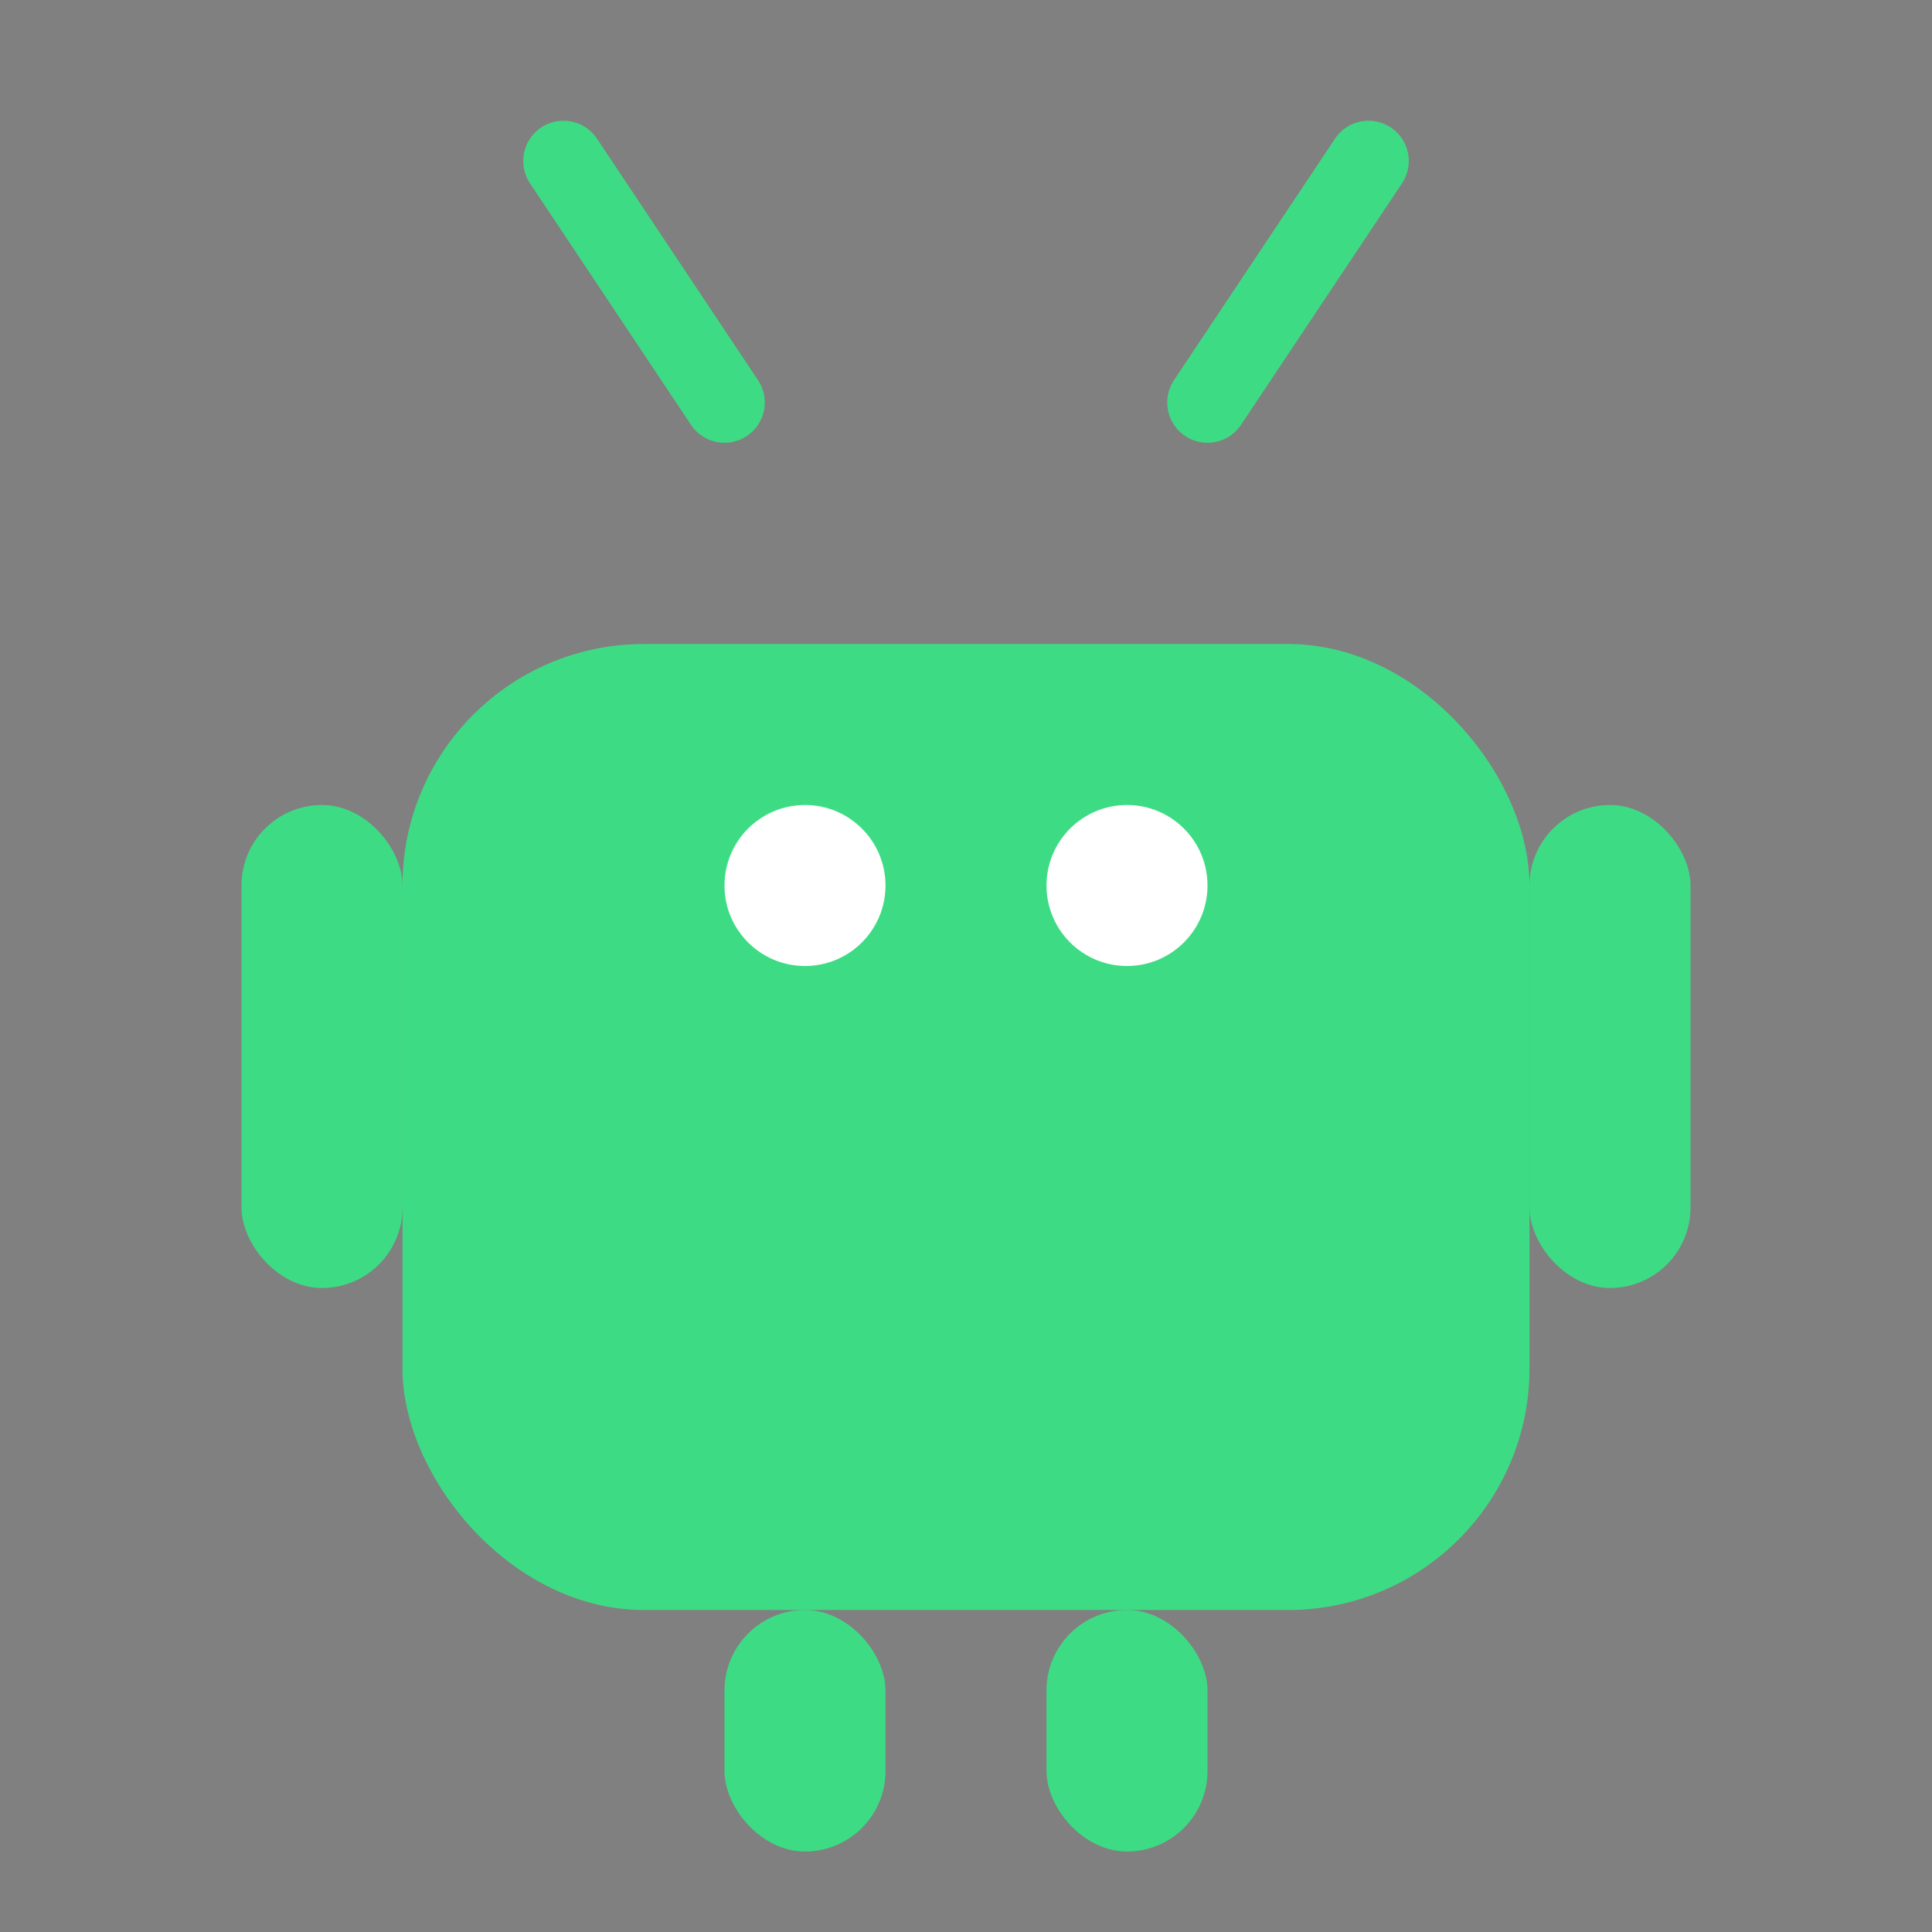
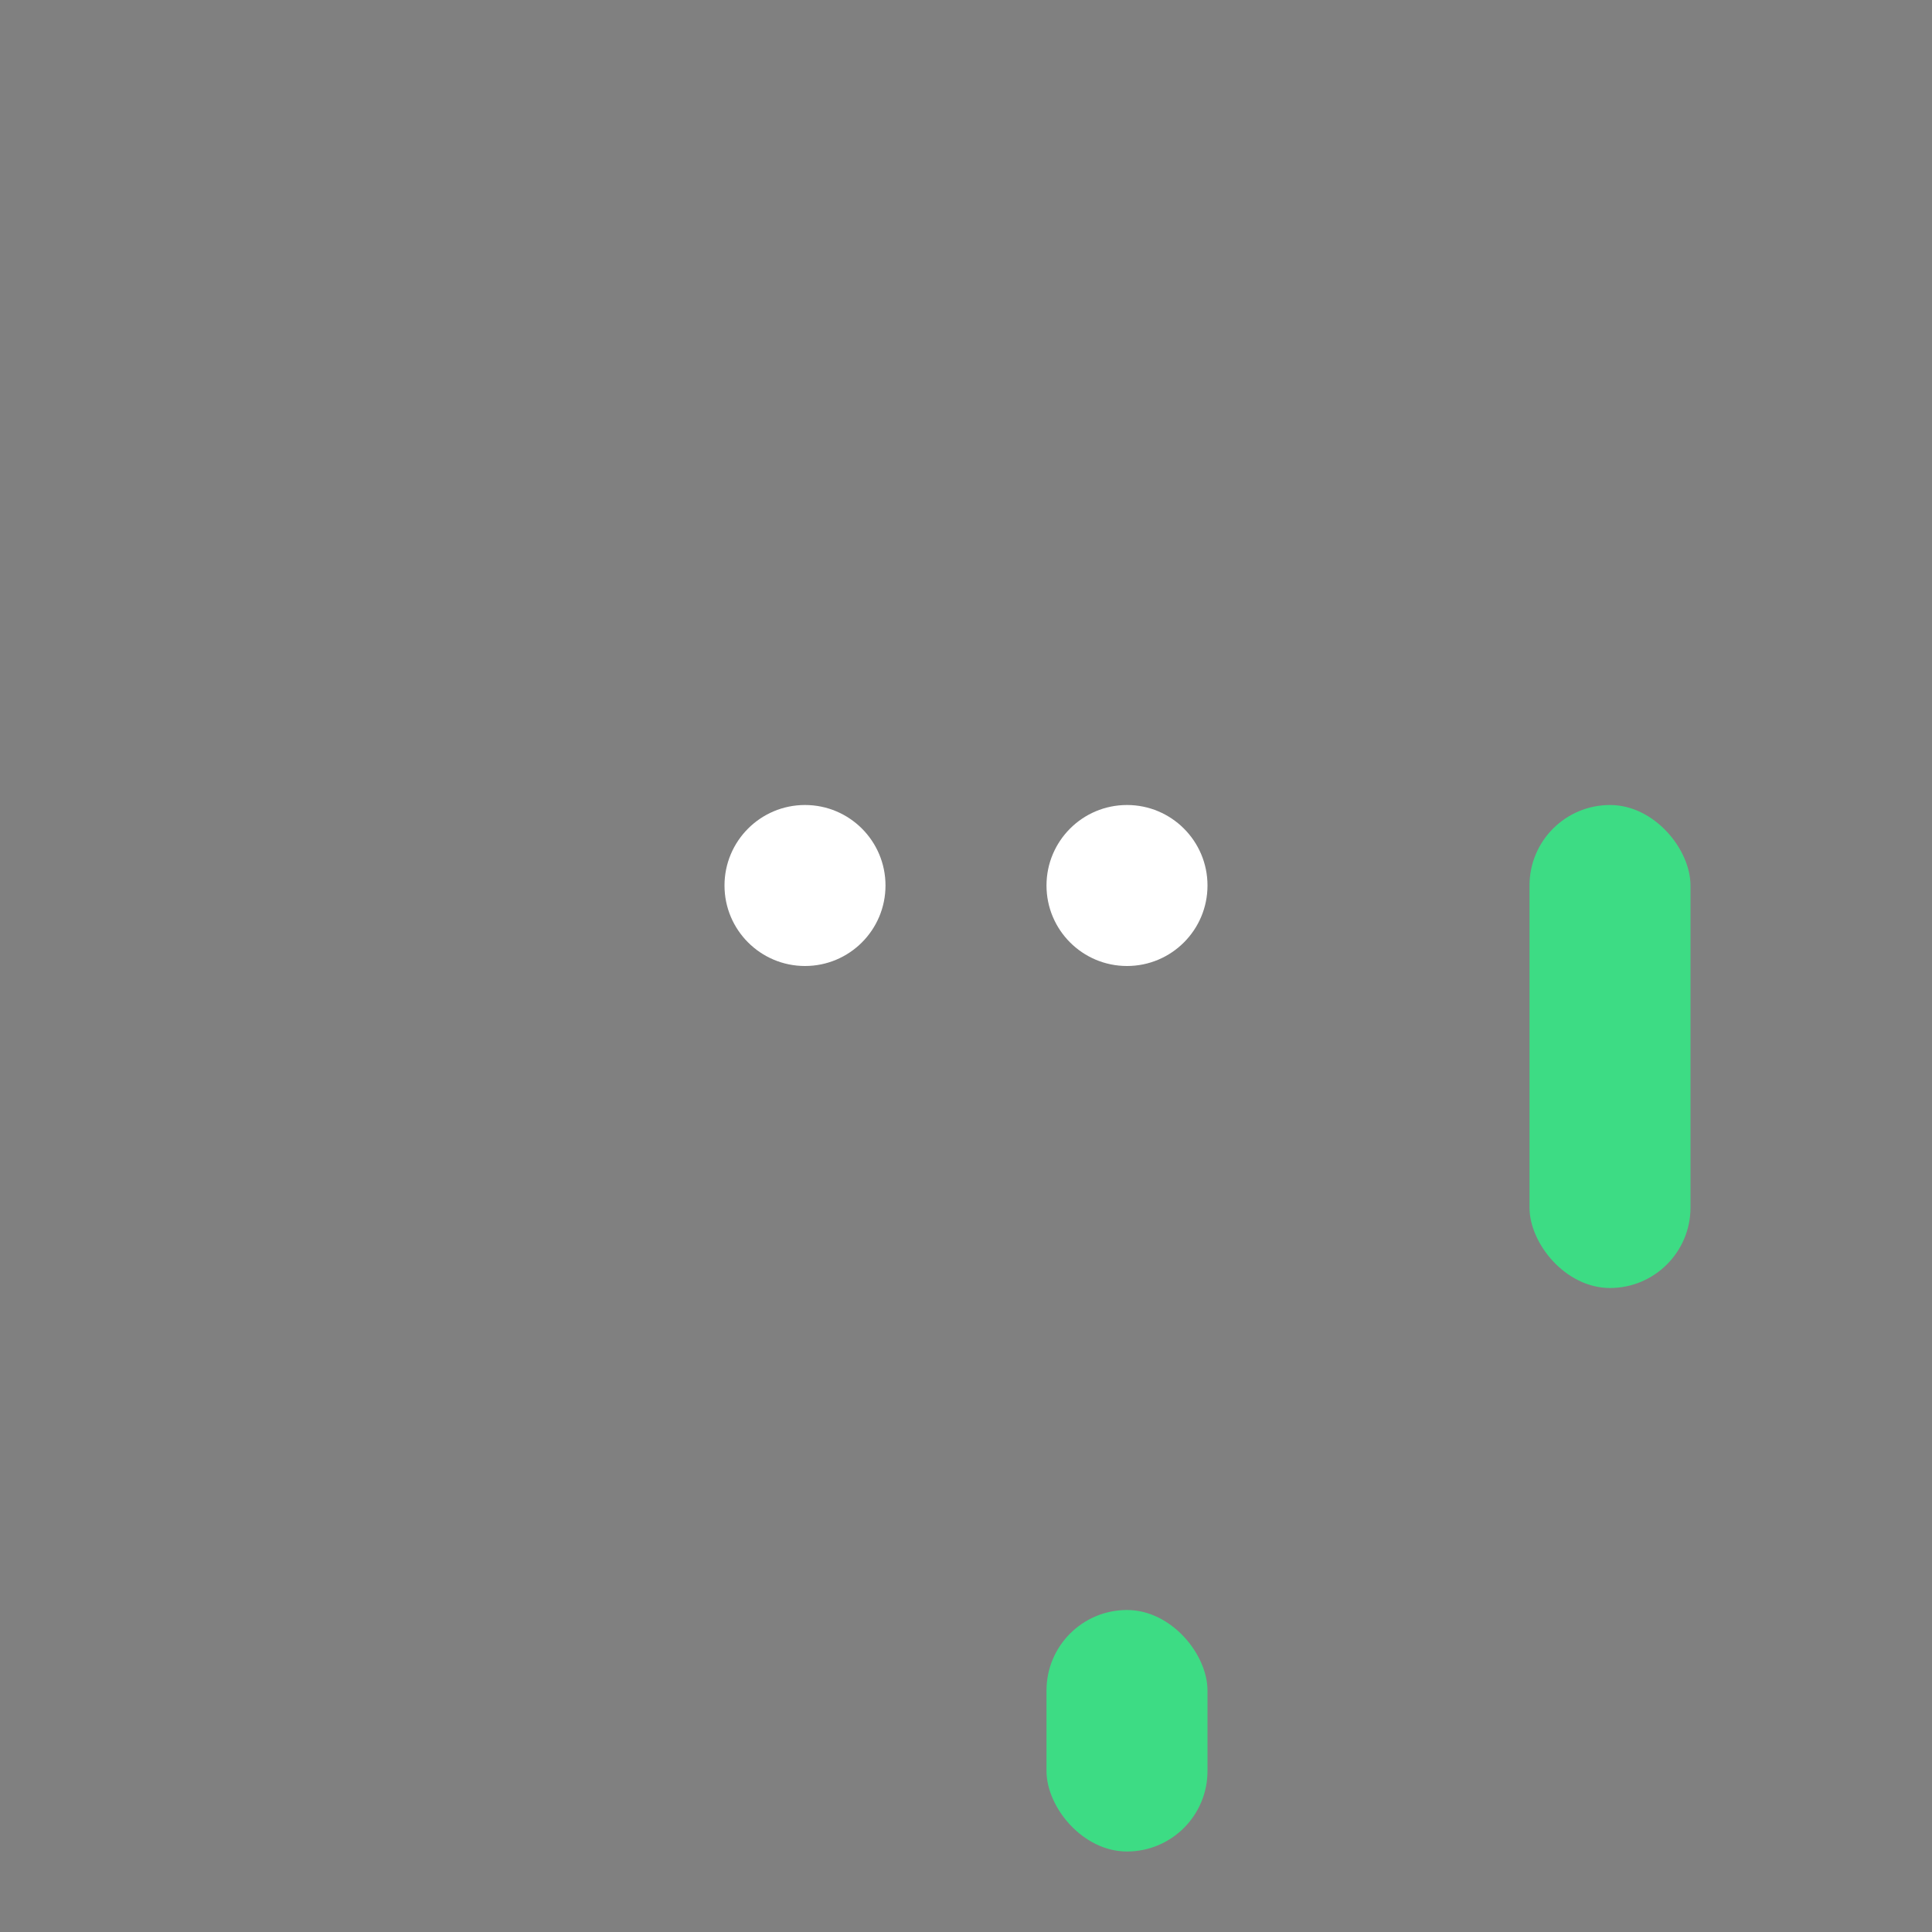
<svg xmlns="http://www.w3.org/2000/svg" viewBox="0 0 48 48">
  <rect x="0" y="0" width="48" height="48" fill="#808080" stroke="none" />
  <g fill="#3ddc84">
-     <rect x="10" y="16" width="28" height="24" rx="6" />
-     <rect x="6" y="20" width="4" height="12" rx="2" />
    <rect x="38" y="20" width="4" height="12" rx="2" />
-     <rect x="18" y="40" width="4" height="6" rx="2" />
    <rect x="26" y="40" width="4" height="6" rx="2" />
  </g>
  <g fill="#fff">
    <circle cx="20" cy="22" r="2" />
    <circle cx="28" cy="22" r="2" />
  </g>
-   <path d="M18 10l-4-6m16 6l4-6" stroke="#3ddc84" stroke-width="2" stroke-linecap="round" />
</svg>